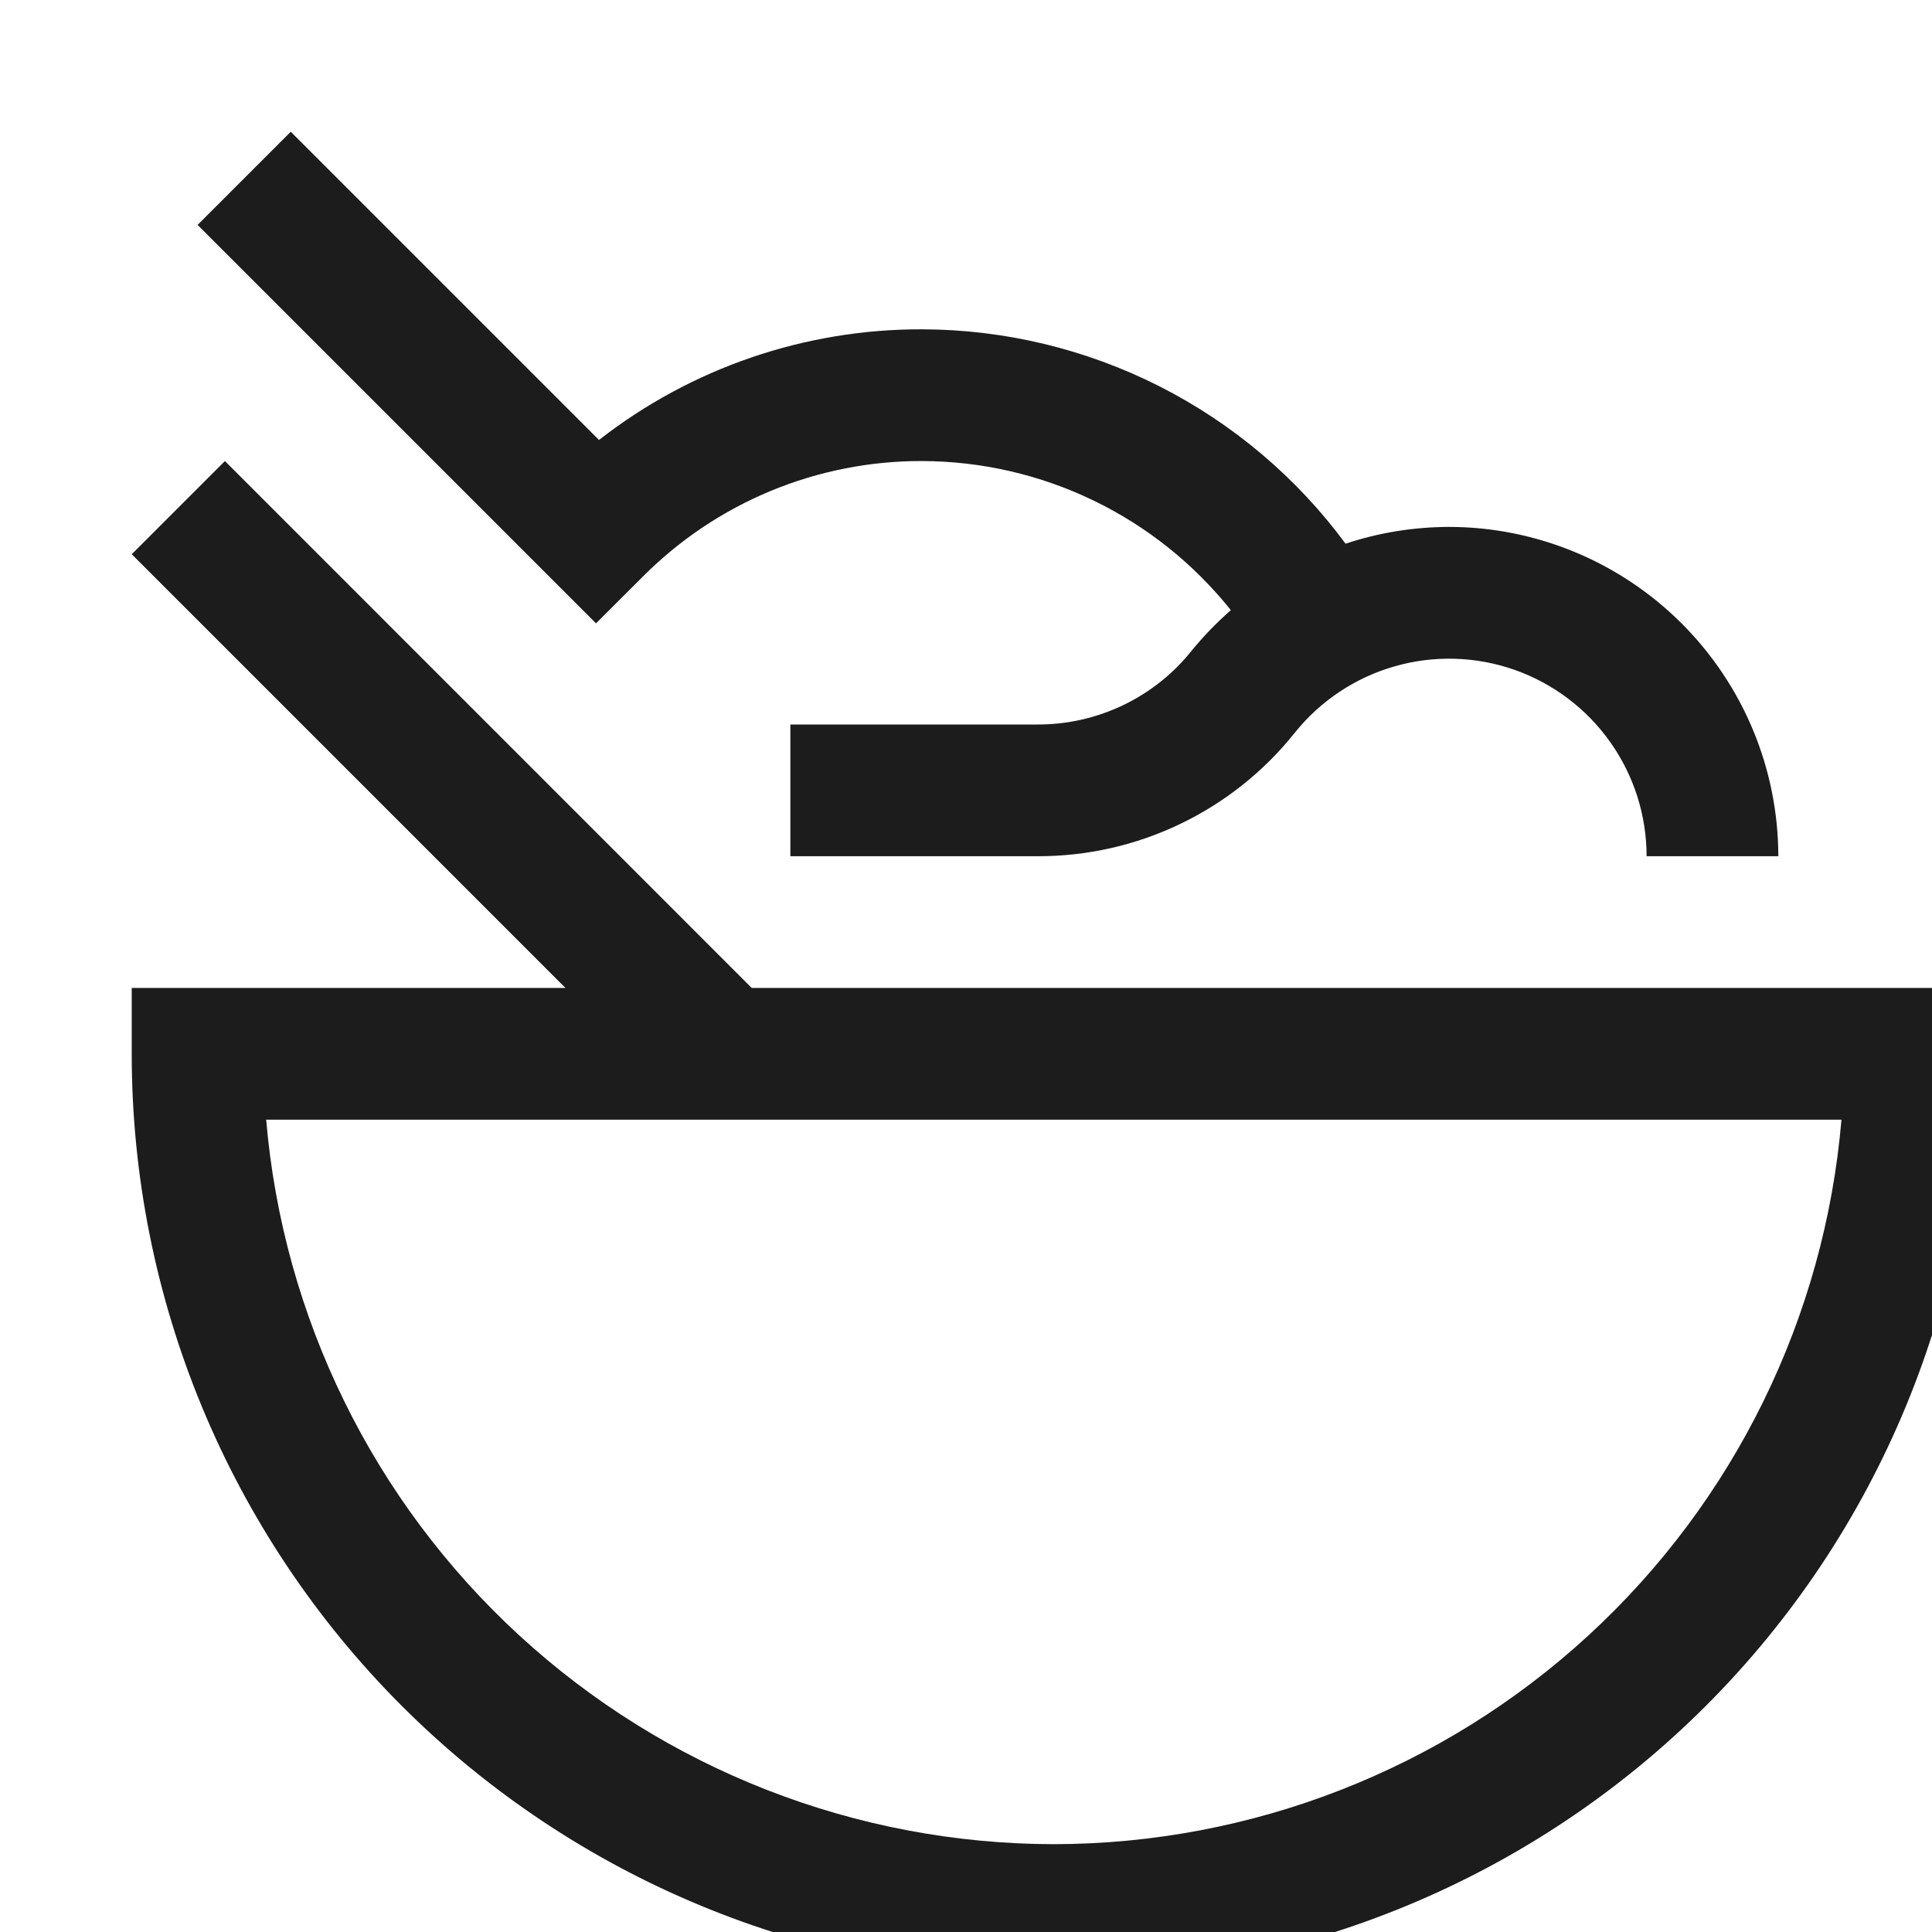
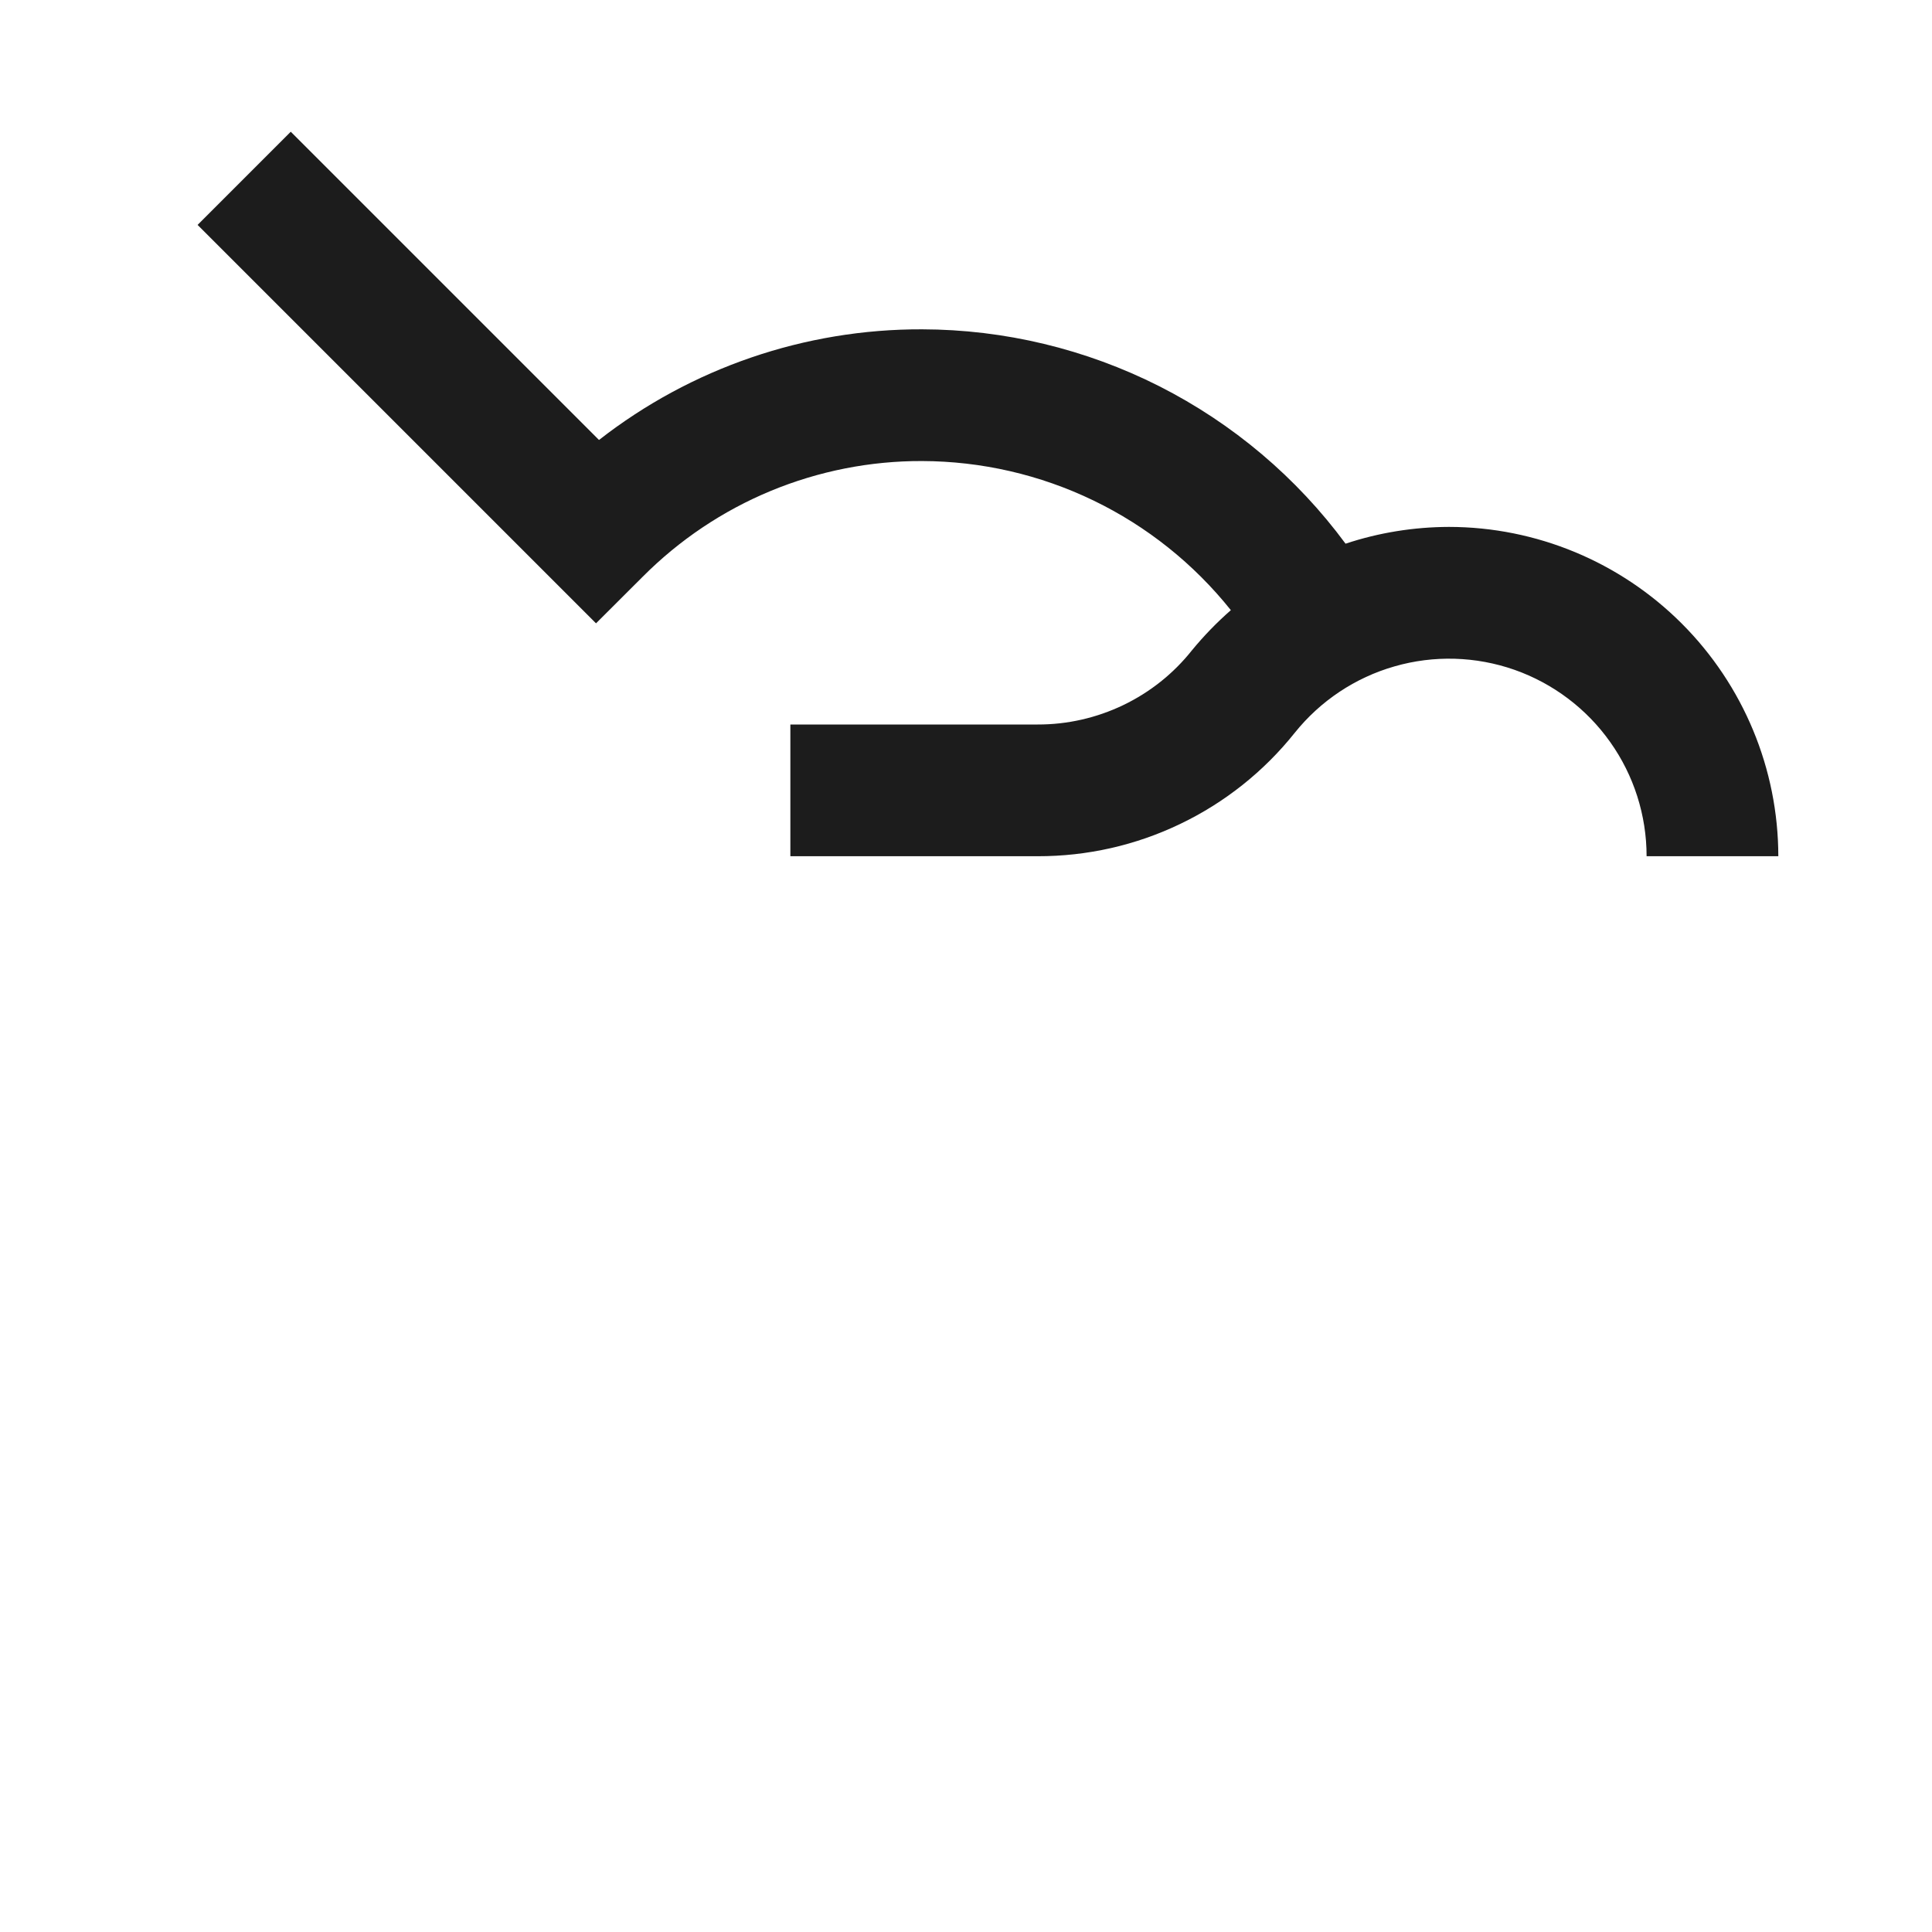
<svg xmlns="http://www.w3.org/2000/svg" width="20" height="20" viewBox="0 0 22 22" fill="none">
-   <path stroke-width="3" d="M8.56 11.25L2.561 5.25L1.5 6.311L6.439 11.25H1.5V12C1.5 14.785 2.606 17.456 4.575 19.425C6.545 21.394 9.215 22.5 12 22.5C14.785 22.5 17.456 21.394 19.425 19.425C21.394 17.456 22.5 14.785 22.5 12V11.25H8.56ZM12 21C9.744 20.997 7.571 20.148 5.91 18.62C4.25 17.093 3.222 14.998 3.031 12.75H20.969C20.778 14.998 19.751 17.093 18.09 18.621C16.43 20.148 14.256 20.997 12 21Z" fill="#1C1C1C" />
  <path stroke-width="3" d="M16.5 6C16.1 6.001 15.702 6.065 15.322 6.191C14.765 5.436 14.038 4.822 13.201 4.398C12.364 3.975 11.439 3.752 10.5 3.75C9.167 3.746 7.871 4.19 6.821 5.01L3.311 1.5L2.25 2.561L6.787 7.098L7.318 6.568C7.735 6.149 8.231 5.816 8.777 5.59C9.323 5.364 9.909 5.248 10.5 5.25C11.176 5.252 11.842 5.405 12.451 5.699C13.06 5.993 13.594 6.42 14.016 6.948C13.856 7.088 13.708 7.241 13.573 7.405C13.363 7.67 13.095 7.883 12.791 8.029C12.487 8.175 12.153 8.251 11.816 8.25H9V9.75H11.816C12.378 9.751 12.933 9.626 13.44 9.382C13.947 9.139 14.393 8.784 14.743 8.345C15.035 7.981 15.432 7.716 15.88 7.588C16.328 7.459 16.805 7.473 17.245 7.627C17.685 7.782 18.066 8.069 18.335 8.449C18.605 8.829 18.75 9.284 18.75 9.75H20.25C20.249 8.756 19.853 7.803 19.15 7.1C18.447 6.397 17.494 6.001 16.5 6Z" fill="#1C1C1C" />
</svg>